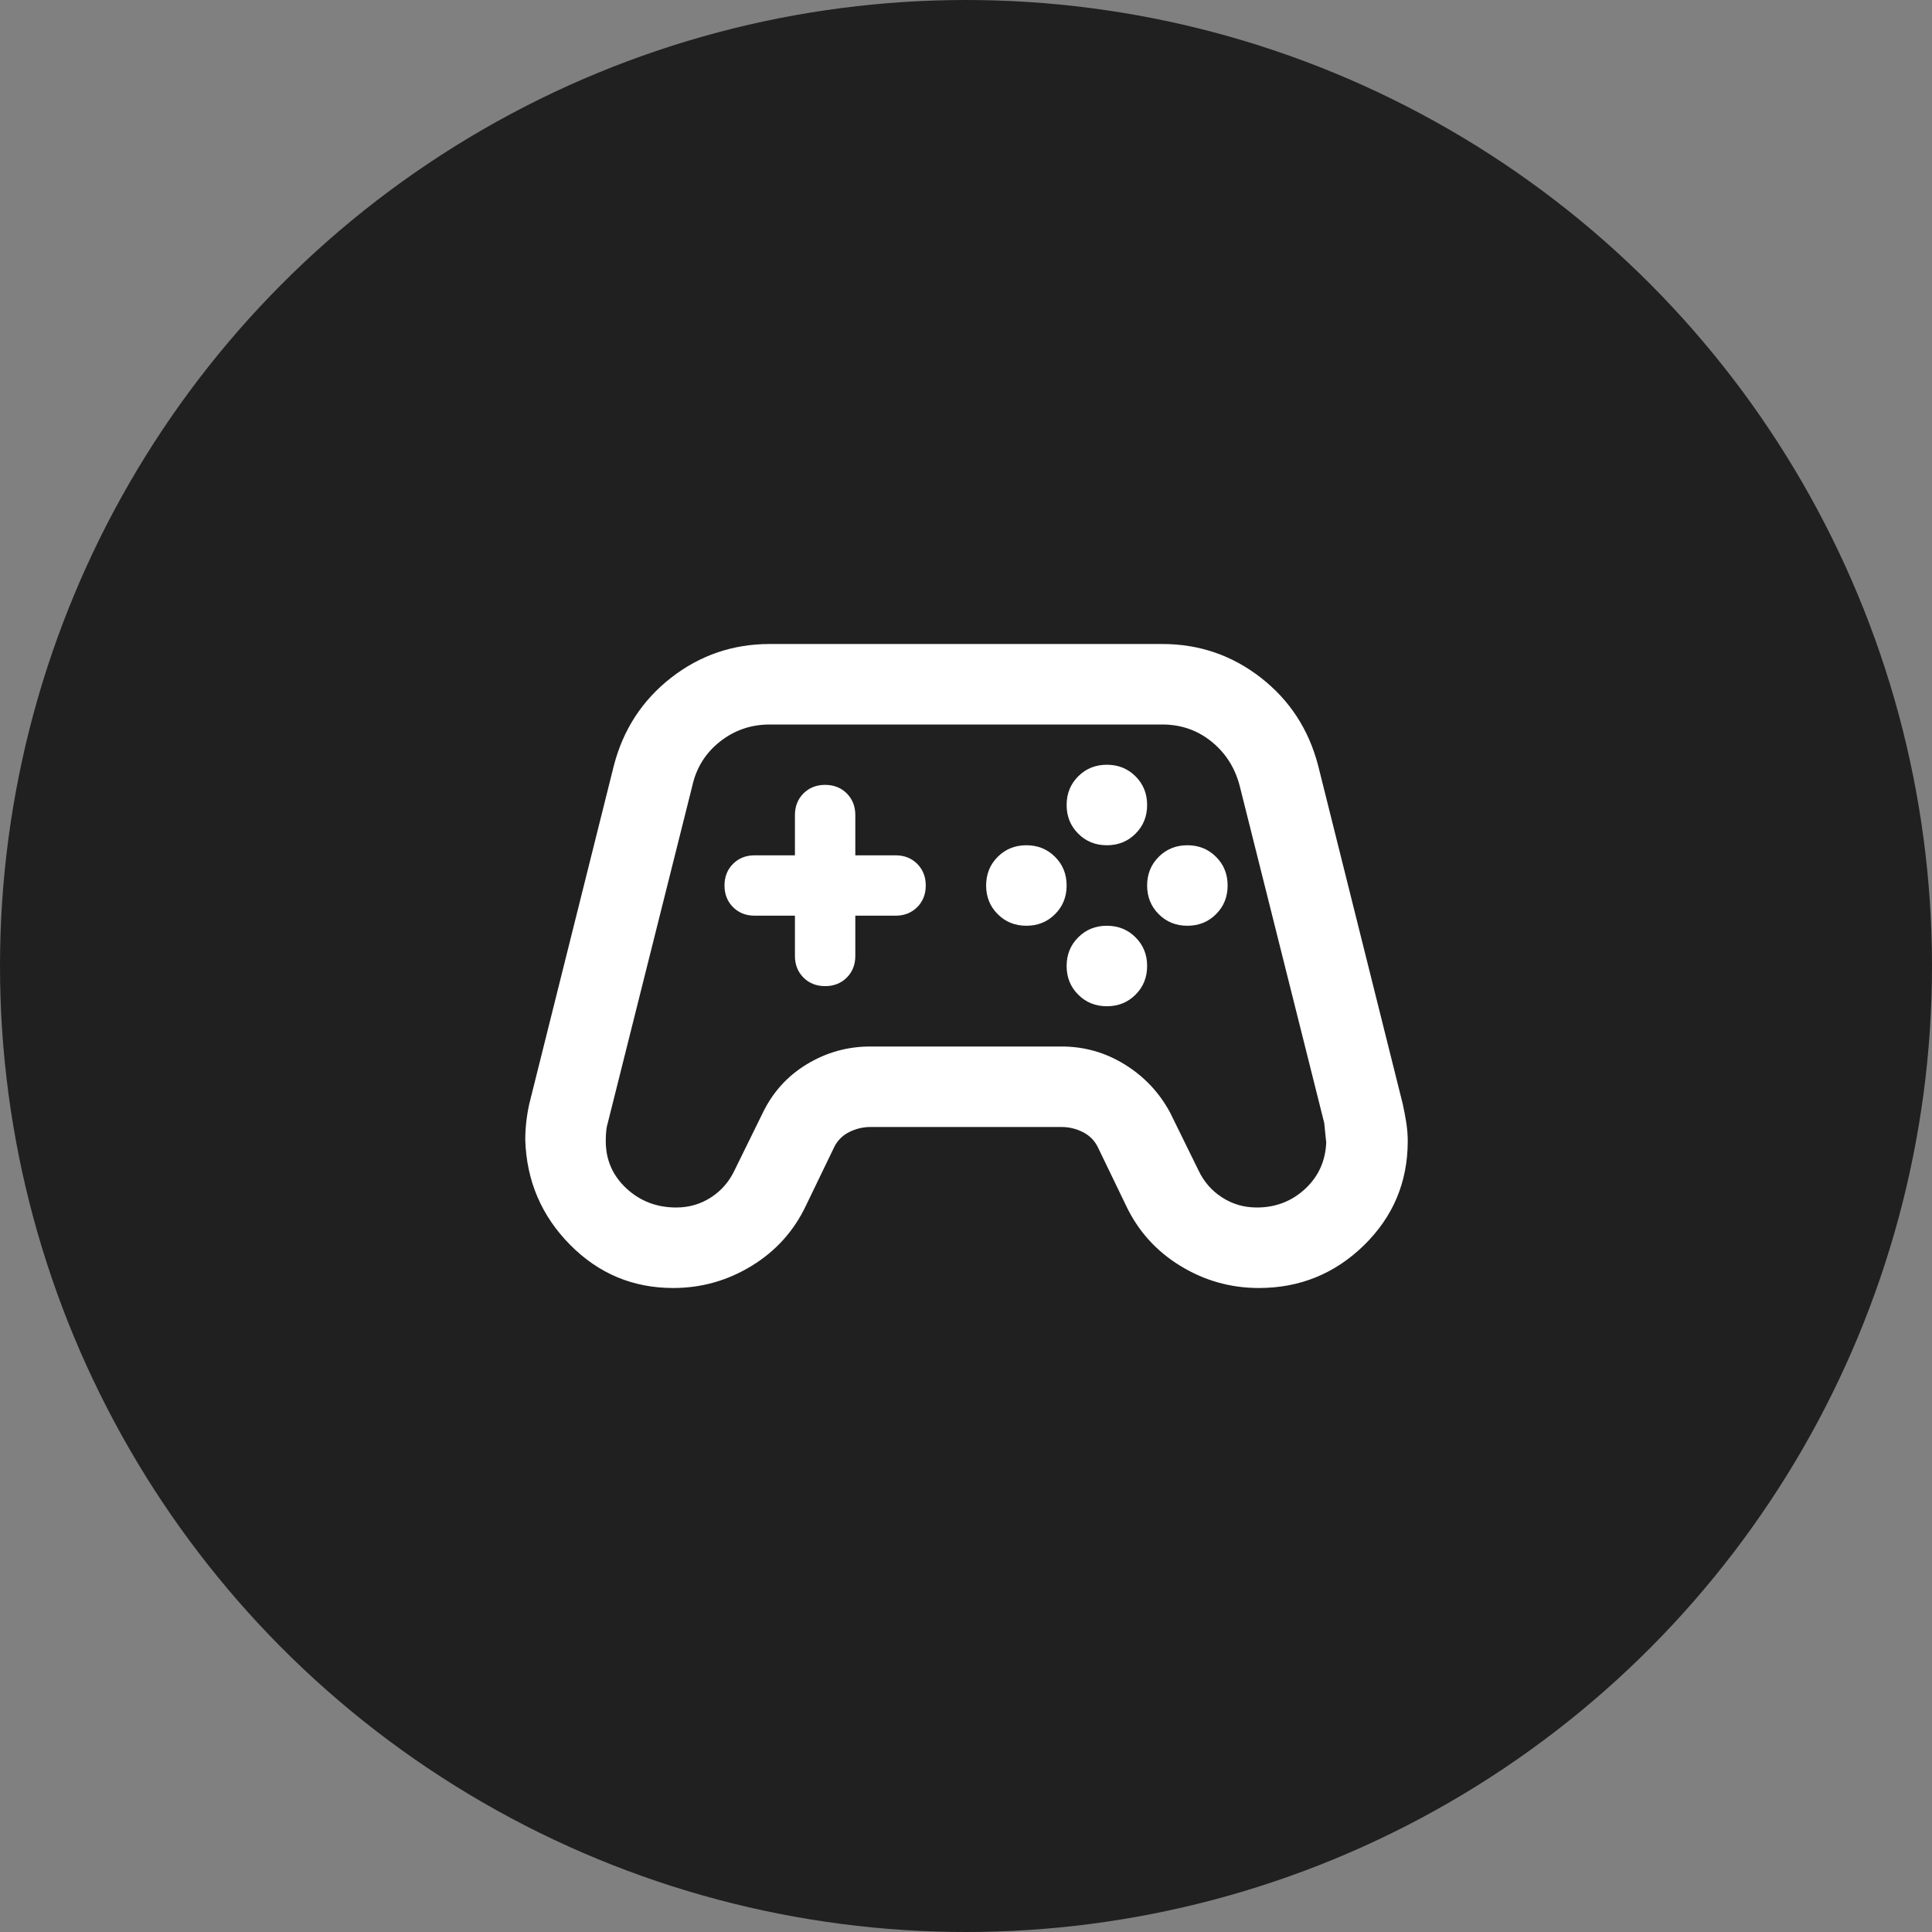
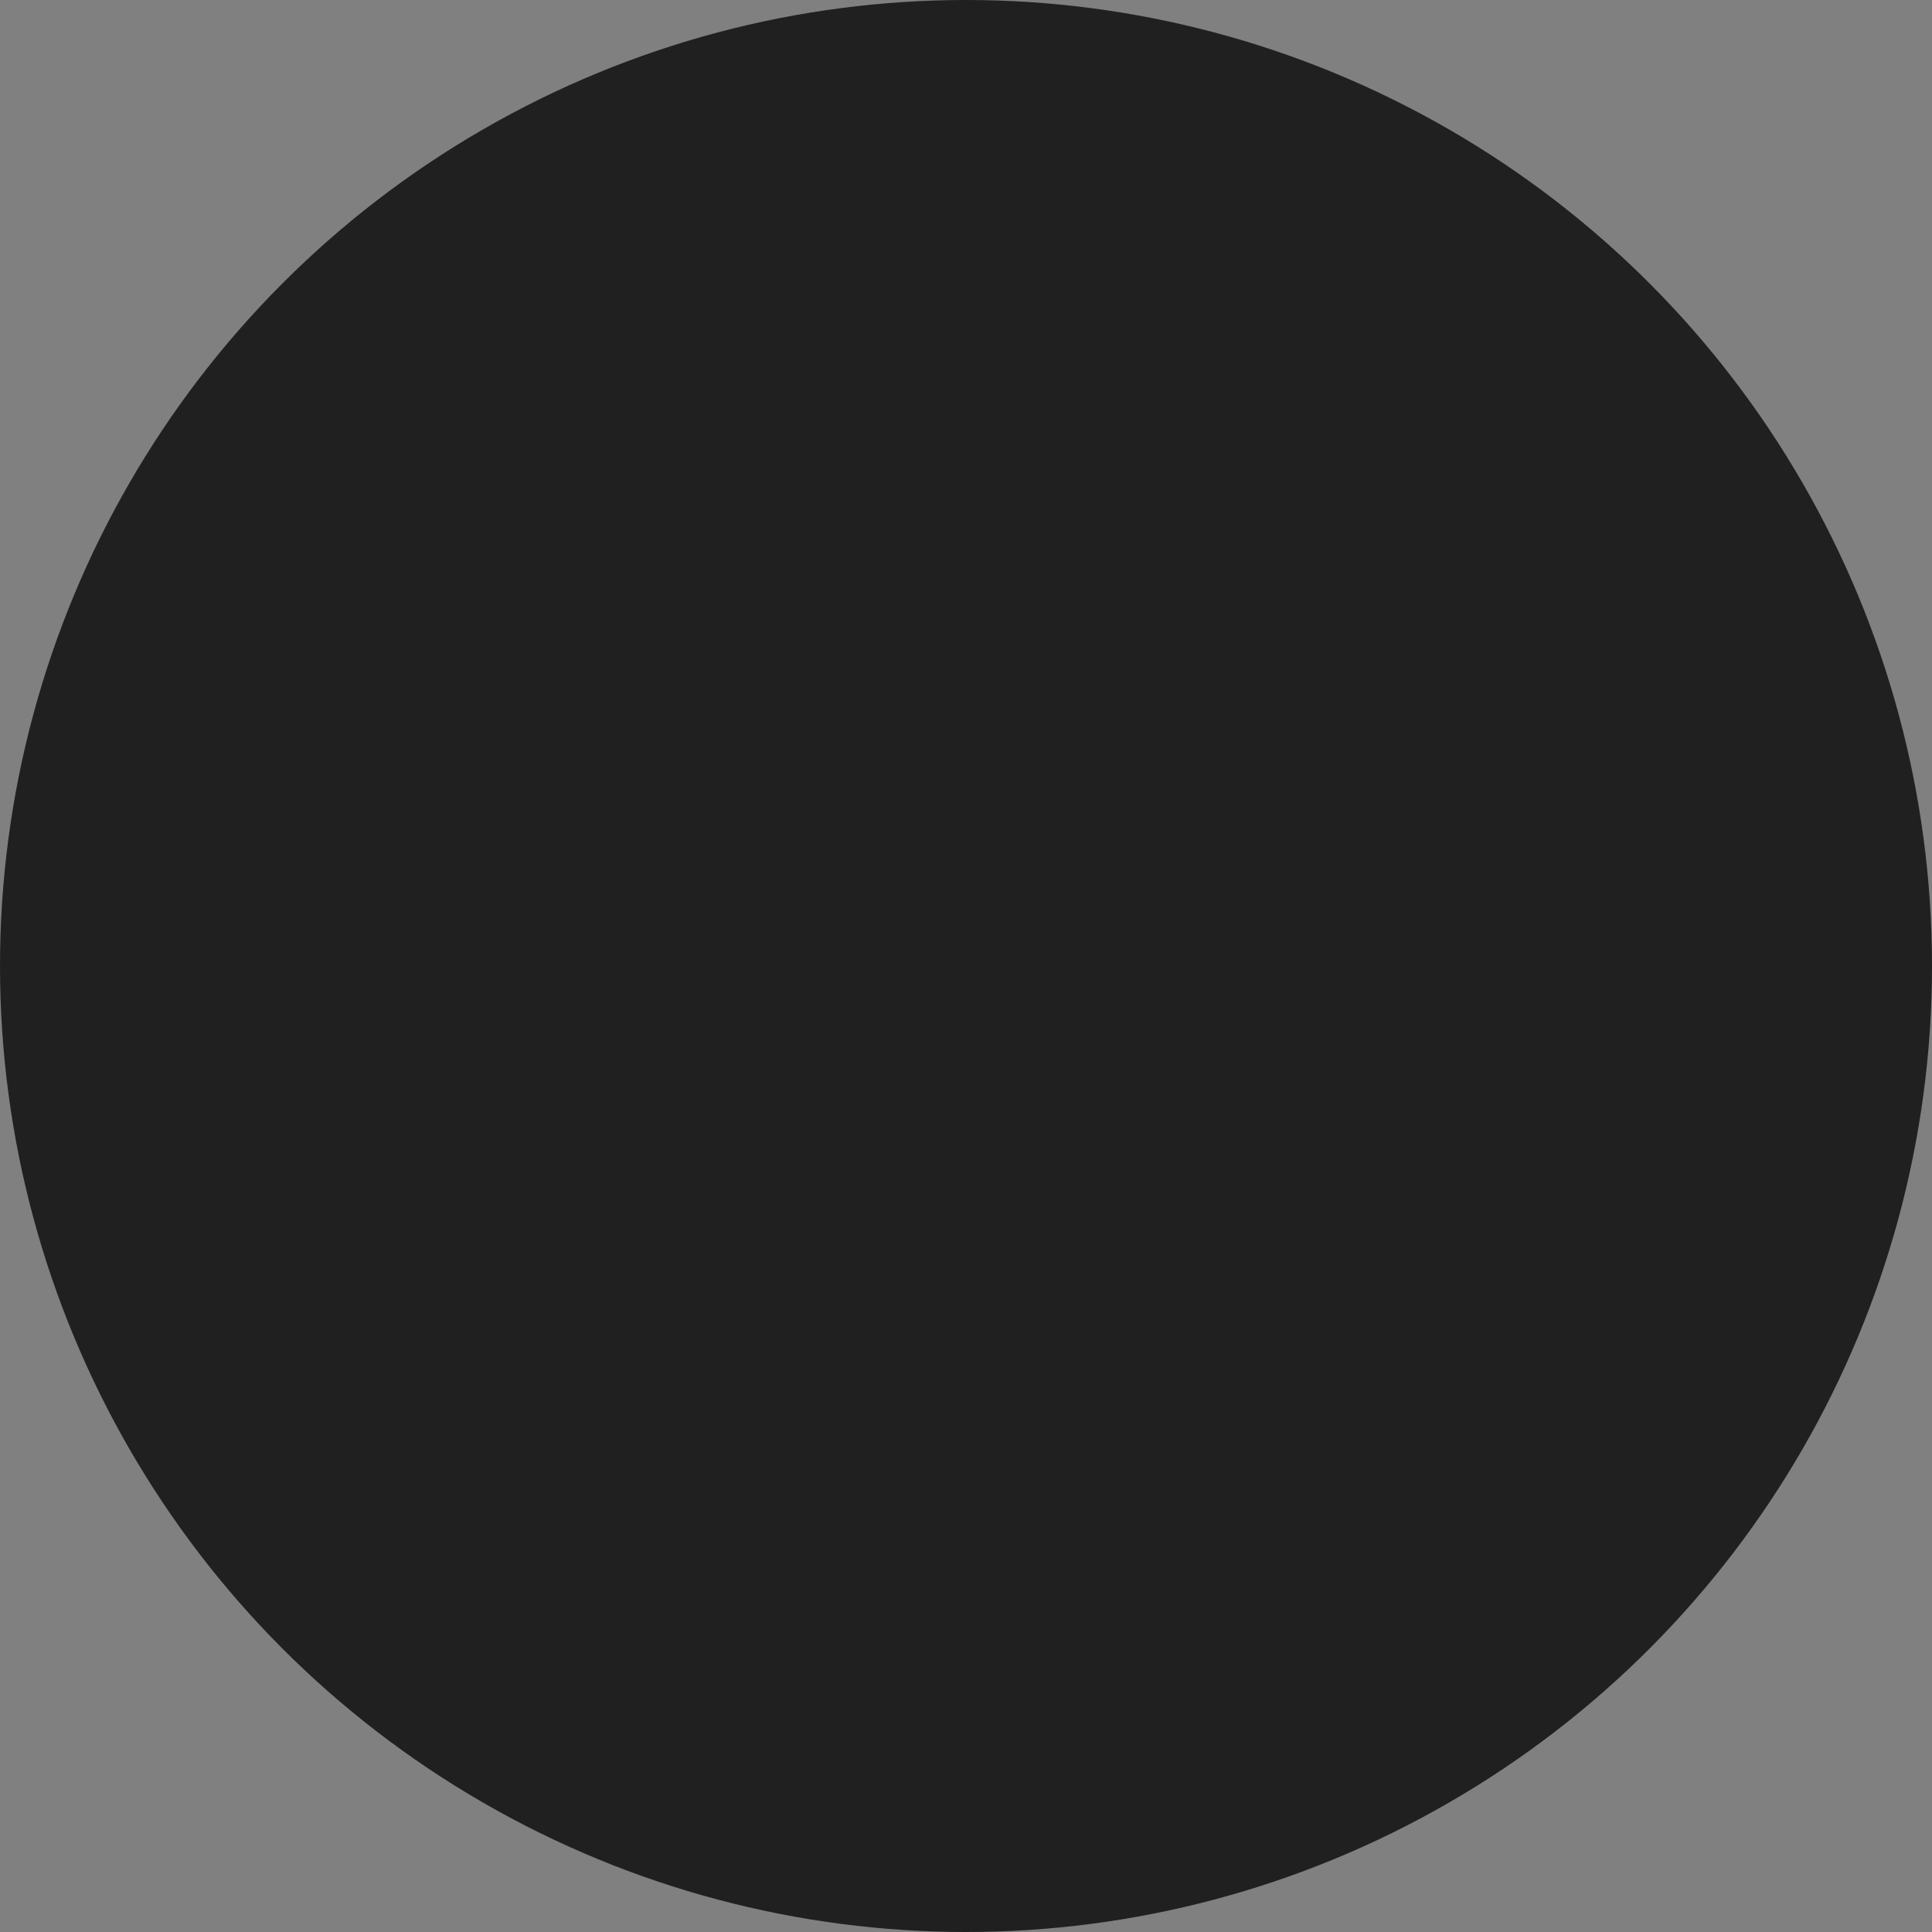
<svg xmlns="http://www.w3.org/2000/svg" width="48" height="48" viewBox="0 0 48 48" fill="none">
  <rect x="0" y="0" width="48" height="48" fill="#808080" stroke="none" />
  <circle cx="24" cy="24" r="24" fill="#202020" />
-   <path d="M16.725 32C15.725 32 14.871 31.642 14.162 30.925C13.454 30.208 13.083 29.342 13.05 28.325C13.05 28.175 13.058 28.025 13.075 27.875C13.092 27.725 13.117 27.575 13.15 27.425L15.25 19.025C15.483 18.125 15.958 17.396 16.675 16.837C17.392 16.279 18.208 16 19.125 16H28.875C29.792 16 30.608 16.279 31.325 16.837C32.042 17.396 32.517 18.125 32.75 19.025L34.85 27.425C34.883 27.575 34.913 27.729 34.938 27.887C34.962 28.046 34.975 28.2 34.975 28.35C34.975 29.367 34.612 30.229 33.888 30.938C33.163 31.646 32.292 32 31.275 32C30.575 32 29.925 31.817 29.325 31.45C28.725 31.083 28.275 30.583 27.975 29.95L27.275 28.5C27.192 28.333 27.067 28.208 26.9 28.125C26.733 28.042 26.558 28 26.375 28H21.625C21.442 28 21.267 28.042 21.1 28.125C20.933 28.208 20.808 28.333 20.725 28.5L20.025 29.95C19.725 30.583 19.275 31.083 18.675 31.45C18.075 31.817 17.425 32 16.725 32ZM16.8 30C17.117 30 17.404 29.917 17.663 29.75C17.921 29.583 18.117 29.358 18.25 29.075L18.95 27.65C19.2 27.133 19.567 26.729 20.05 26.438C20.533 26.146 21.058 26 21.625 26H26.375C26.942 26 27.467 26.15 27.95 26.45C28.433 26.75 28.808 27.15 29.075 27.65L29.775 29.075C29.908 29.358 30.104 29.583 30.363 29.75C30.621 29.917 30.908 30 31.225 30C31.692 30 32.092 29.846 32.425 29.538C32.758 29.229 32.933 28.842 32.95 28.375C32.95 28.392 32.933 28.233 32.9 27.9L30.8 19.525C30.683 19.075 30.45 18.708 30.1 18.425C29.75 18.142 29.342 18 28.875 18H19.125C18.658 18 18.246 18.142 17.887 18.425C17.529 18.708 17.3 19.075 17.2 19.525L15.1 27.9C15.067 28 15.05 28.15 15.05 28.35C15.05 28.817 15.221 29.208 15.562 29.525C15.904 29.842 16.317 30 16.8 30ZM25.5 23C25.783 23 26.021 22.904 26.212 22.712C26.404 22.521 26.5 22.283 26.5 22C26.5 21.717 26.404 21.479 26.212 21.288C26.021 21.096 25.783 21 25.5 21C25.217 21 24.979 21.096 24.788 21.288C24.596 21.479 24.5 21.717 24.5 22C24.5 22.283 24.596 22.521 24.788 22.712C24.979 22.904 25.217 23 25.5 23ZM27.5 21C27.783 21 28.021 20.904 28.212 20.712C28.404 20.521 28.5 20.283 28.5 20C28.5 19.717 28.404 19.479 28.212 19.288C28.021 19.096 27.783 19 27.5 19C27.217 19 26.979 19.096 26.788 19.288C26.596 19.479 26.5 19.717 26.5 20C26.5 20.283 26.596 20.521 26.788 20.712C26.979 20.904 27.217 21 27.5 21ZM27.5 25C27.783 25 28.021 24.904 28.212 24.712C28.404 24.521 28.5 24.283 28.5 24C28.5 23.717 28.404 23.479 28.212 23.288C28.021 23.096 27.783 23 27.5 23C27.217 23 26.979 23.096 26.788 23.288C26.596 23.479 26.5 23.717 26.5 24C26.5 24.283 26.596 24.521 26.788 24.712C26.979 24.904 27.217 25 27.5 25ZM29.5 23C29.783 23 30.021 22.904 30.212 22.712C30.404 22.521 30.5 22.283 30.5 22C30.5 21.717 30.404 21.479 30.212 21.288C30.021 21.096 29.783 21 29.5 21C29.217 21 28.979 21.096 28.788 21.288C28.596 21.479 28.5 21.717 28.5 22C28.5 22.283 28.596 22.521 28.788 22.712C28.979 22.904 29.217 23 29.5 23ZM20.5 24.5C20.717 24.5 20.896 24.429 21.038 24.288C21.179 24.146 21.25 23.967 21.25 23.75V22.75H22.25C22.467 22.75 22.646 22.679 22.788 22.538C22.929 22.396 23 22.217 23 22C23 21.783 22.929 21.604 22.788 21.462C22.646 21.321 22.467 21.25 22.25 21.25H21.25V20.25C21.25 20.033 21.179 19.854 21.038 19.712C20.896 19.571 20.717 19.5 20.5 19.5C20.283 19.5 20.104 19.571 19.962 19.712C19.821 19.854 19.75 20.033 19.75 20.25V21.25H18.75C18.533 21.25 18.354 21.321 18.212 21.462C18.071 21.604 18 21.783 18 22C18 22.217 18.071 22.396 18.212 22.538C18.354 22.679 18.533 22.75 18.75 22.75H19.75V23.75C19.75 23.967 19.821 24.146 19.962 24.288C20.104 24.429 20.283 24.5 20.5 24.5Z" fill="white" />
</svg>